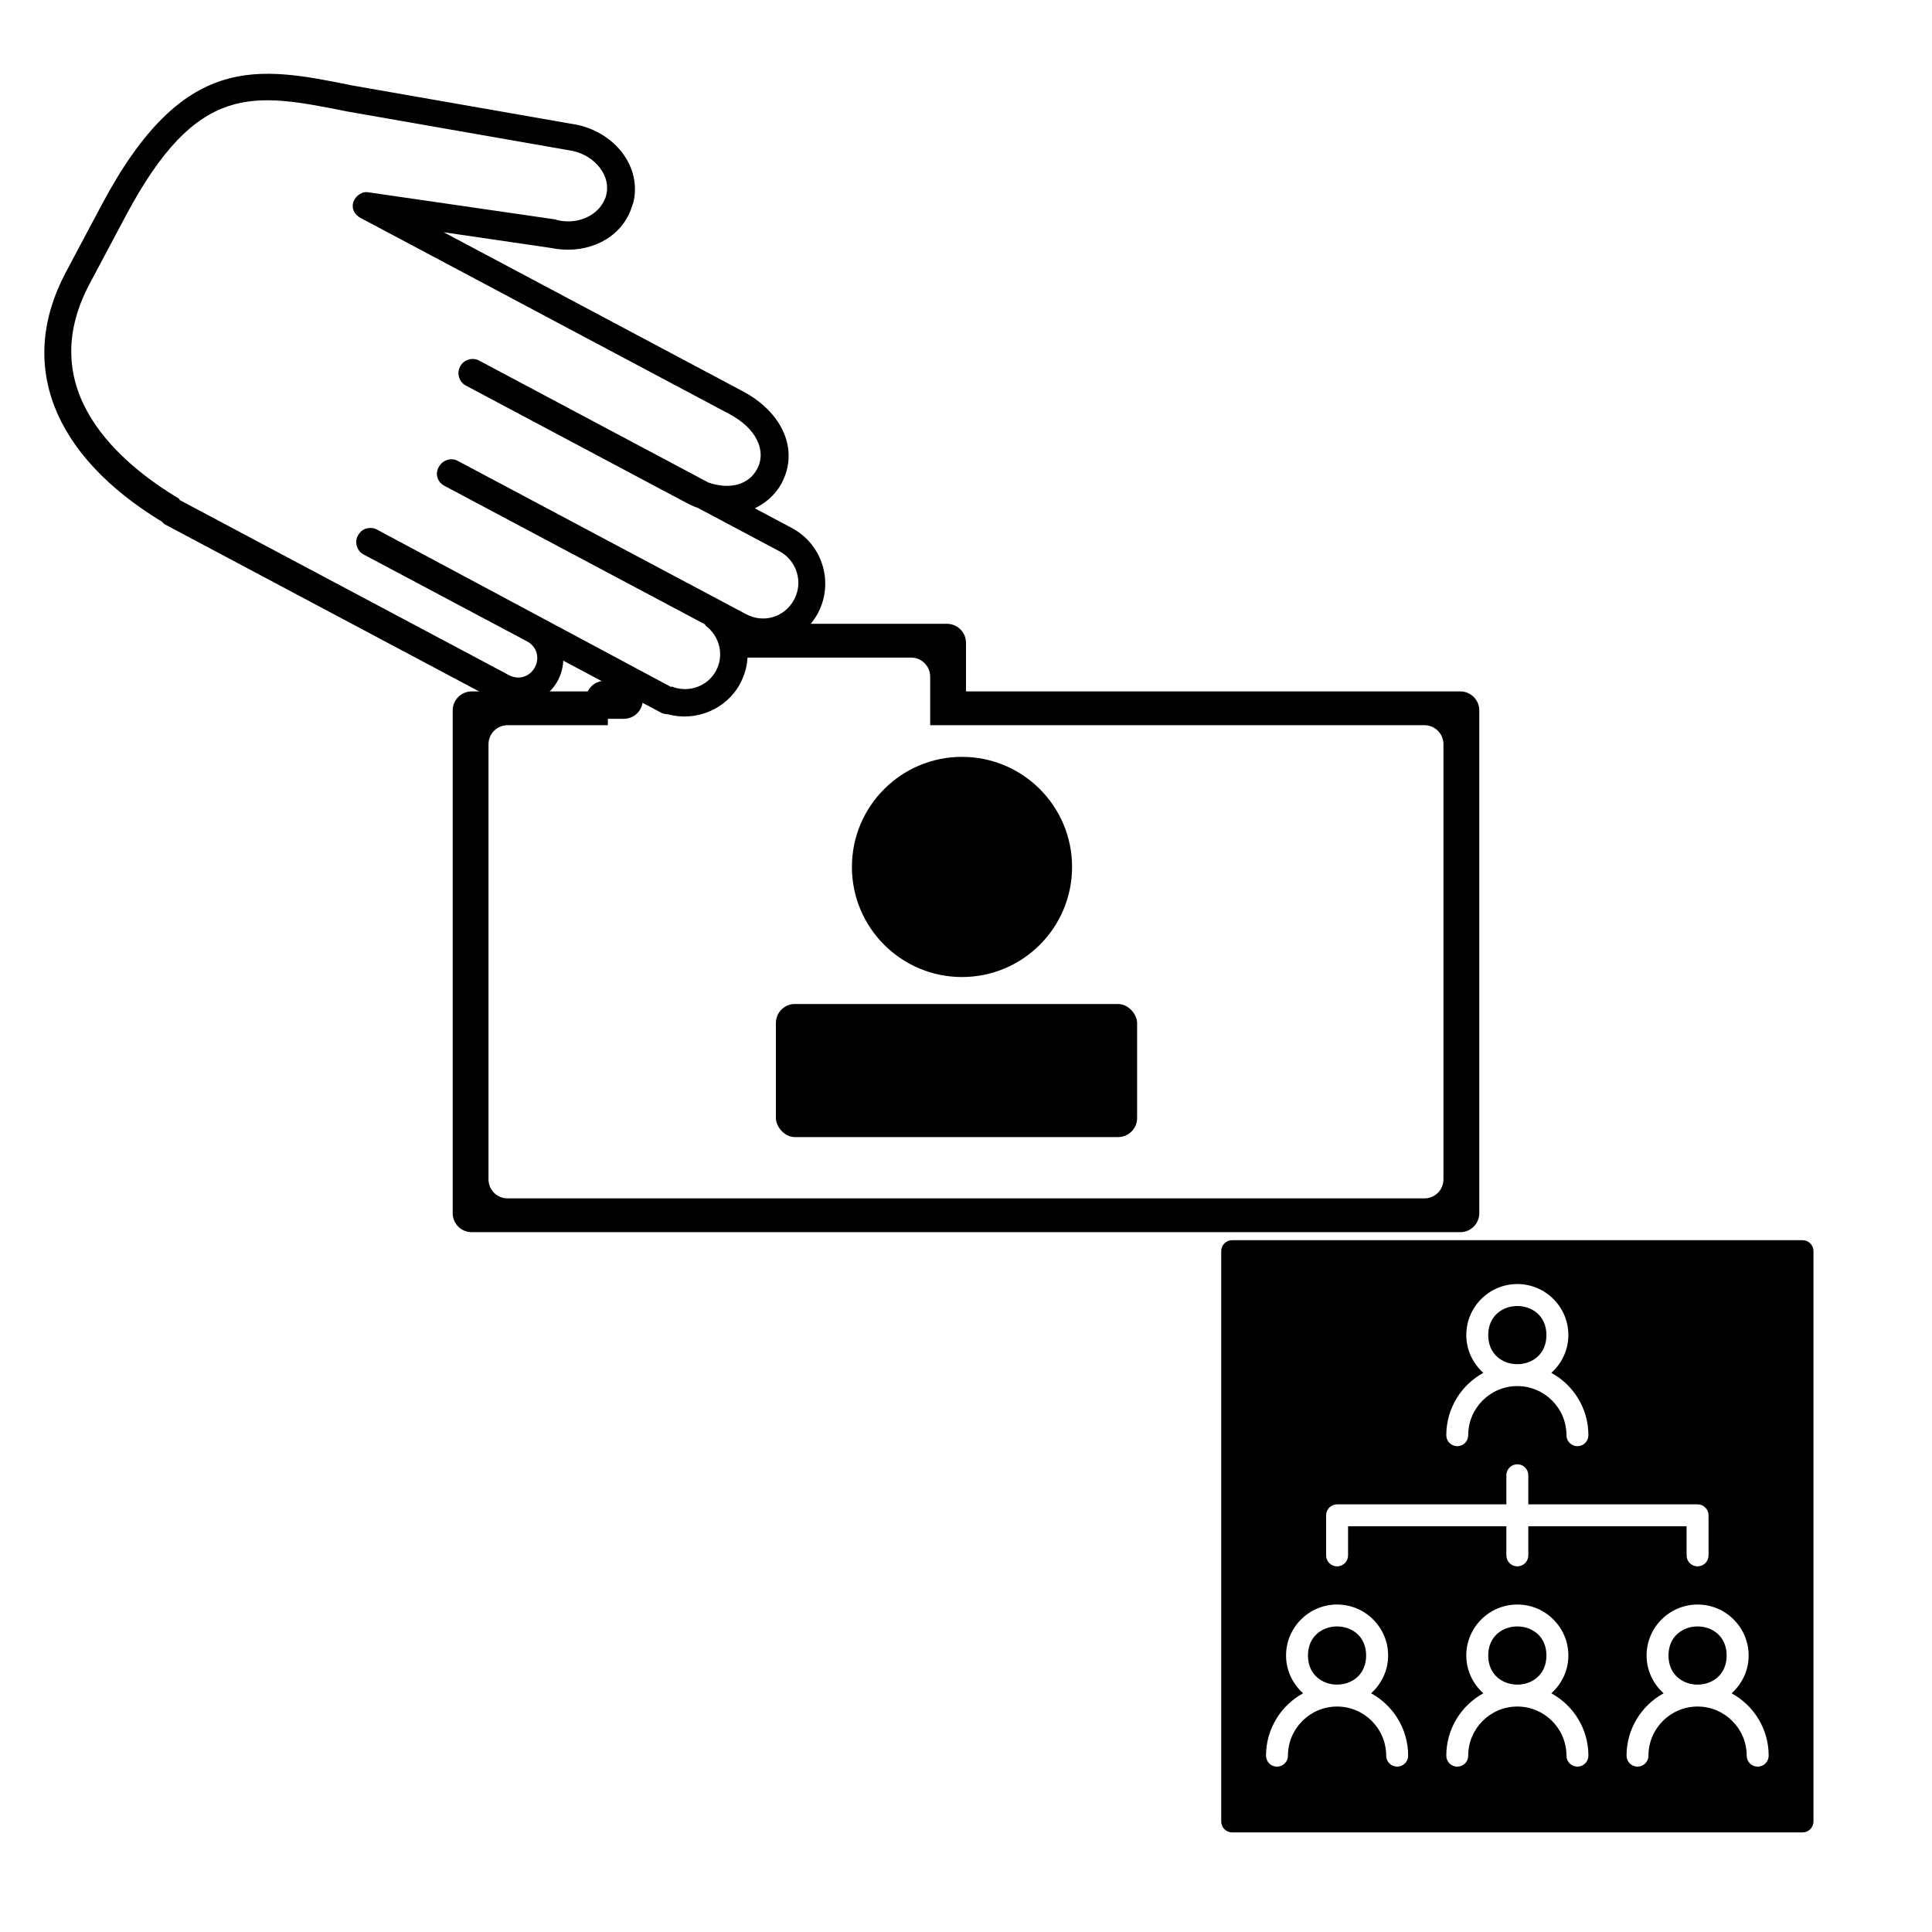
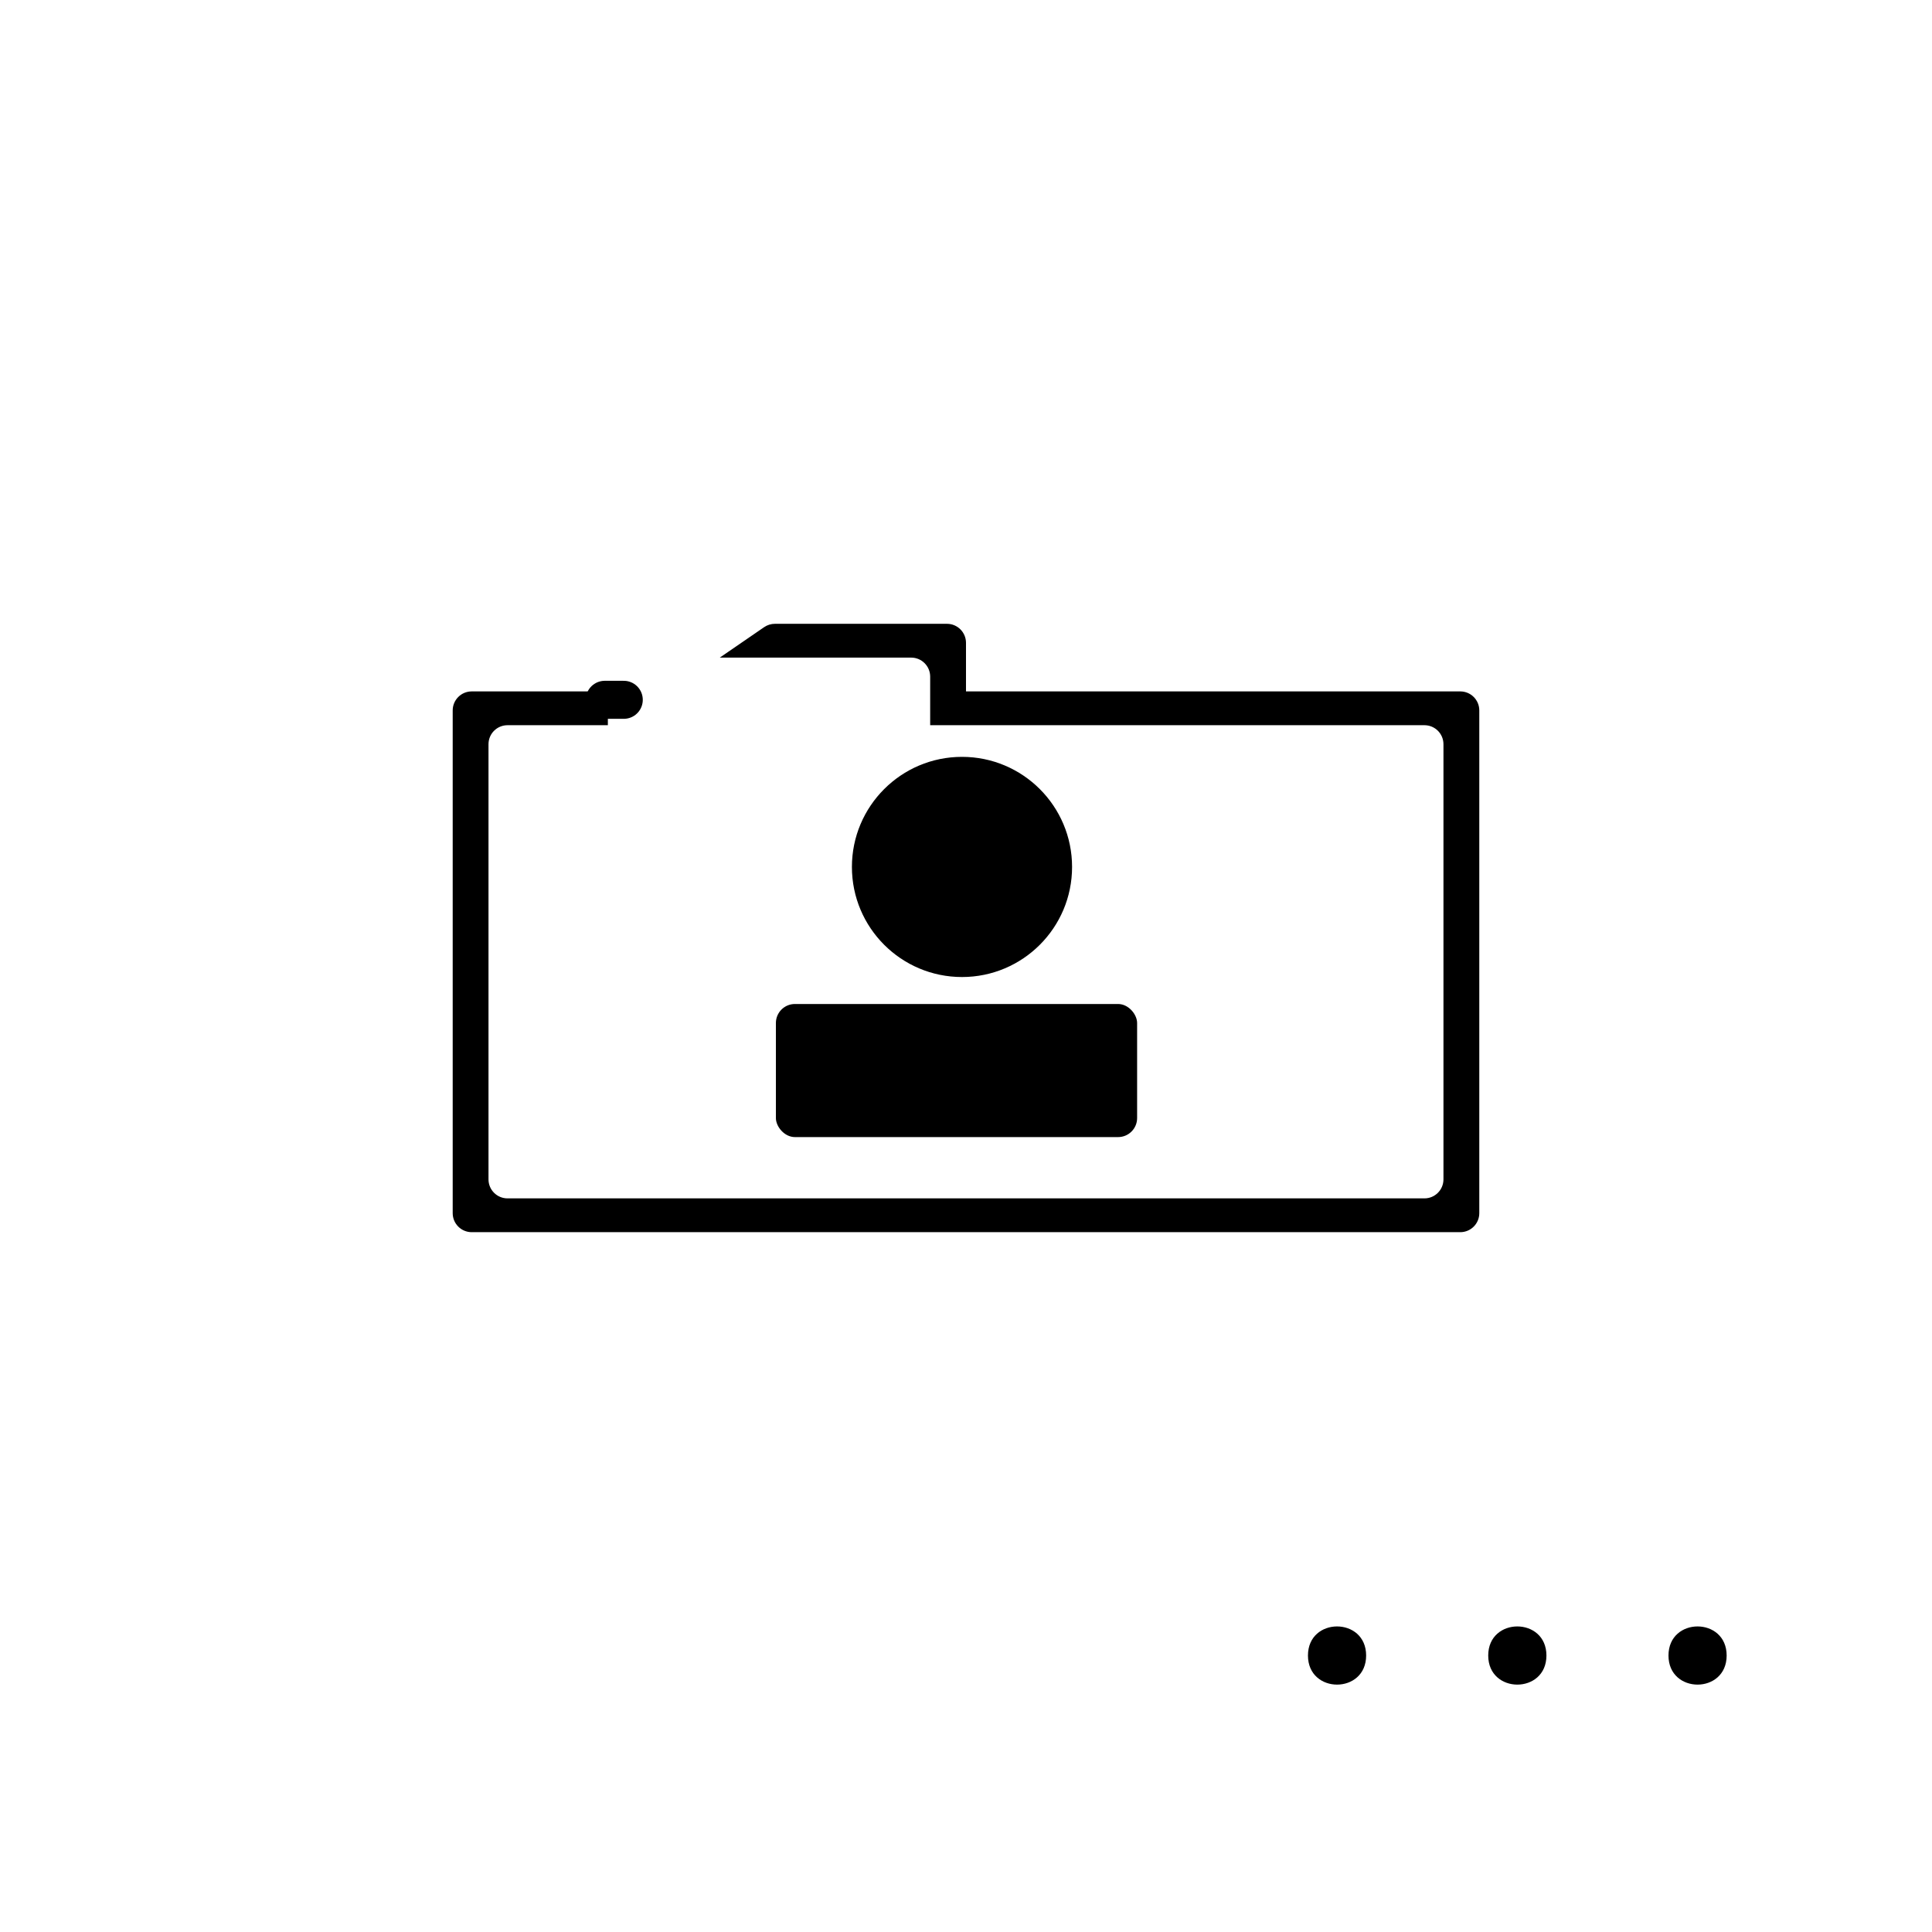
<svg xmlns="http://www.w3.org/2000/svg" width="800px" height="800px" version="1.1" viewBox="144 144 512 512">
  <path d="m506.04 582.73c0 10.281-15.418 10.281-15.418 0 0-10.277 15.418-10.277 15.418 0" fill-rule="evenodd" />
-   <path d="m553.82 497.82c0 10.27-15.426 10.27-15.426 0 0-10.281 15.426-10.281 15.426 0" fill-rule="evenodd" />
-   <path d="m621.68 472.66h-151.14c-1.605 0-2.906 1.297-2.906 2.906v151.14c0 1.605 1.301 2.906 2.906 2.906h151.14c1.605 0 2.906-1.301 2.906-2.906v-151.14c0-1.609-1.301-2.906-2.906-2.906zm-89.098 25.152c0-7.461 6.062-13.527 13.523-13.527 7.461 0 13.527 6.066 13.527 13.527 0 3.981-1.766 7.527-4.516 10.008 5.852 3.195 9.824 9.406 9.824 16.527 0 1.609-1.297 2.906-2.906 2.906s-2.906-1.297-2.906-2.906c0-7.18-5.84-13.02-13.023-13.02-7.18 0-13.012 5.84-13.012 13.02 0 1.609-1.297 2.906-2.906 2.906-1.605 0-2.906-1.297-2.906-2.906 0-7.121 3.973-13.332 9.816-16.527-2.754-2.481-4.516-6.027-4.516-10.008zm-37.148 47.766c0-1.609 1.301-2.91 2.906-2.91h44.859v-7.711c0-1.609 1.301-2.906 2.906-2.906 1.609 0 2.91 1.297 2.91 2.906v7.711h44.855c1.609 0 2.91 1.301 2.91 2.91v10.617c0 1.609-1.301 2.906-2.91 2.906-1.609 0-2.906-1.297-2.906-2.906v-7.711h-41.949v7.711c0 1.609-1.301 2.906-2.91 2.906-1.605 0-2.906-1.297-2.906-2.906v-7.711h-41.949v7.711c0 1.609-1.297 2.906-2.91 2.906-1.605 0-2.906-1.297-2.906-2.906zm18.828 66.598c-1.609 0-2.91-1.297-2.91-2.906 0-7.18-5.84-13.02-13.012-13.02-7.176 0-13.02 5.84-13.02 13.02 0 1.609-1.297 2.906-2.906 2.906s-2.906-1.297-2.906-2.906c0-7.121 3.973-13.332 9.824-16.531-2.75-2.481-4.516-6.023-4.516-10.008 0-7.449 6.066-13.516 13.523-13.516 7.461 0 13.527 6.066 13.527 13.516 0 3.984-1.766 7.539-4.516 10.008 5.844 3.199 9.824 9.41 9.824 16.531-0.008 1.609-1.305 2.906-2.914 2.906zm47.773 0c-1.609 0-2.906-1.297-2.906-2.906 0-7.18-5.84-13.02-13.023-13.02-7.18 0-13.012 5.84-13.012 13.02 0 1.609-1.297 2.906-2.906 2.906-1.605 0-2.906-1.297-2.906-2.906 0-7.121 3.973-13.332 9.816-16.531-2.754-2.481-4.516-6.023-4.516-10.008 0-7.449 6.062-13.516 13.523-13.516 7.461 0 13.527 6.066 13.527 13.516 0 3.984-1.766 7.539-4.516 10.008 5.852 3.199 9.824 9.41 9.824 16.531 0 1.609-1.309 2.906-2.906 2.906zm47.766 0c-1.609 0-2.906-1.297-2.906-2.906 0-7.18-5.844-13.02-13.023-13.02-7.18 0-13.012 5.84-13.012 13.02 0 1.609-1.297 2.906-2.906 2.906s-2.906-1.297-2.906-2.906c0-7.121 3.973-13.332 9.824-16.531-2.75-2.481-4.512-6.023-4.512-10.008 0-7.449 6.062-13.516 13.523-13.516 7.449 0 13.523 6.066 13.523 13.516 0 3.984-1.762 7.539-4.512 10.008 5.852 3.199 9.82 9.41 9.82 16.531-0.008 1.609-1.305 2.906-2.914 2.906z" fill-rule="evenodd" />
  <path d="m553.82 582.73c0 10.281-15.426 10.281-15.426 0 0-10.277 15.426-10.277 15.426 0" fill-rule="evenodd" />
  <path d="m601.58 582.73c0 10.281-15.414 10.281-15.414 0 0-10.277 15.414-10.277 15.414 0" fill-rule="evenodd" />
  <path d="m305.09 327.23v8.957h-26.594c-2.785 0-5.039 2.254-5.039 5.039v115.32c0 2.781 2.254 5.035 5.039 5.035h243c2.781 0 5.035-2.254 5.035-5.035v-115.32c0-2.785-2.254-5.039-5.035-5.039h-130.99v-12.875c0-2.785-2.254-5.039-5.039-5.039h-50.715l11.758-8.074c0.84-0.574 1.836-0.883 2.852-0.883h45.598c2.781 0 5.039 2.258 5.039 5.039v12.875h130.99c2.781 0 5.039 2.254 5.039 5.039v133.23c0 2.785-2.258 5.039-5.039 5.039h-261.98c-2.781 0-5.039-2.254-5.039-5.039v-133.23c0-2.785 2.258-5.039 5.039-5.039z" fill-rule="evenodd" />
  <path d="m428.11 373.75c0 16.109-13.059 29.172-29.172 29.172-16.109 0-29.172-13.062-29.172-29.172 0-16.113 13.062-29.176 29.172-29.176 16.113 0 29.172 13.062 29.172 29.176" fill-rule="evenodd" />
-   <path d="m354.66 410.07h85.648c2.781 0 5.039 2.781 5.039 5.039v25.191c0 2.781-2.254 5.039-5.039 5.039h-85.648c-2.781 0-5.039-2.781-5.039-5.039v-25.191c0-2.781 2.254-5.039 5.039-5.039z" fill-rule="evenodd" />
-   <path d="m291.83 324.34c0.914-1.715 1.395-3.644 1.43-5.262l26.047 13.848c0.426 0.227 1.18 0.359 1.719 0.371 7.41 2.027 15.504-1.34 19.137-8.172 1.816-3.414 2.34-6.977 1.664-10.344 7.199 1.918 15.297-1.453 18.926-8.281 4.316-8.121 1.219-18.258-6.902-22.574l-9.82-5.223c2.961-1.434 5.508-3.648 7.102-6.641 4.652-8.754 0.359-18.711-10.316-24.391l-79.227-42.125 28.457 4.172c8.398 1.727 16.707-1.527 20.34-8.359 0.68-1.277 1.031-2.457 1.5-3.848 2.062-9.031-4.418-17.957-14.641-20.383l-59.898-10.48c-24.973-5.059-44.785-9.016-66.359 31.559l-9.539 17.941c-12.945 24.348-3.598 48.492 25.605 66.199 0.098 0.328 0.535 0.559 0.953 0.785l87.137 46.328c6.094 2.941 13.516 0.848 16.688-5.121zm-99.871-47.625c-0.211-0.113-0.422-0.223-0.531-0.555-15.348-9.258-38.773-28.562-23.672-56.957l9.539-17.941c18.957-35.656 33.82-32.695 58.578-27.746l59.902 10.48c6.133 1.344 10.109 6.742 8.906 11.582-0.133 0.758-0.469 1.391-0.812 2.035-2.047 3.848-7.289 5.984-12.34 4.668l-0.211-0.109-49.59-7.195c-1.715-0.371-3.481 0.887-4.062 2.488-0.582 1.602 0.129 3.352 1.844 4.262l97.812 52.008c7.051 3.746 9.926 9.66 7.312 14.574-2.156 4.062-7.062 5.562-12.859 3.582l-60.859-32.363c-1.715-0.91-3.996-0.215-4.906 1.5l-0.113 0.211c-0.91 1.715-0.215 3.996 1.5 4.906l57.66 30.66c1.277 0.68 2.555 1.359 3.957 1.832l21.555 11.461c4.484 2.387 6.402 8.055 3.902 12.762-2.496 4.691-8.055 6.402-12.762 3.898l-76.453-40.652c-1.715-0.91-3.996-0.211-5.019 1.715-1.023 1.922-0.215 3.996 1.5 4.906l68.77 36.566c0.211 0.109 0.422 0.227 0.535 0.555 3.715 2.801 4.891 7.809 2.731 11.863-2.156 4.062-6.961 5.887-11.367 4.375-0.211-0.113-0.422-0.227-0.535-0.016l-78.047-41.77c-0.855-0.453-1.934-0.488-2.91-0.18-0.992 0.301-1.652 1.035-2.106 1.891-0.914 1.715-0.211 4 1.5 4.906l42.492 22.582c0.211 0.113 0.422 0.223 0.859 0.457 2.555 1.359 3.457 4.305 2.098 6.863-1.359 2.559-4.309 3.461-6.867 2.102l-86.922-46.219z" fill-rule="evenodd" />
+   <path d="m354.66 410.07h85.648c2.781 0 5.039 2.781 5.039 5.039v25.191c0 2.781-2.254 5.039-5.039 5.039h-85.648c-2.781 0-5.039-2.781-5.039-5.039v-25.191c0-2.781 2.254-5.039 5.039-5.039" fill-rule="evenodd" />
  <path transform="matrix(5.038 0 0 5.038 148.09 148.09)" d="m31 36h1" fill="none" stroke="#000000" stroke-linecap="round" stroke-width="2" />
</svg>